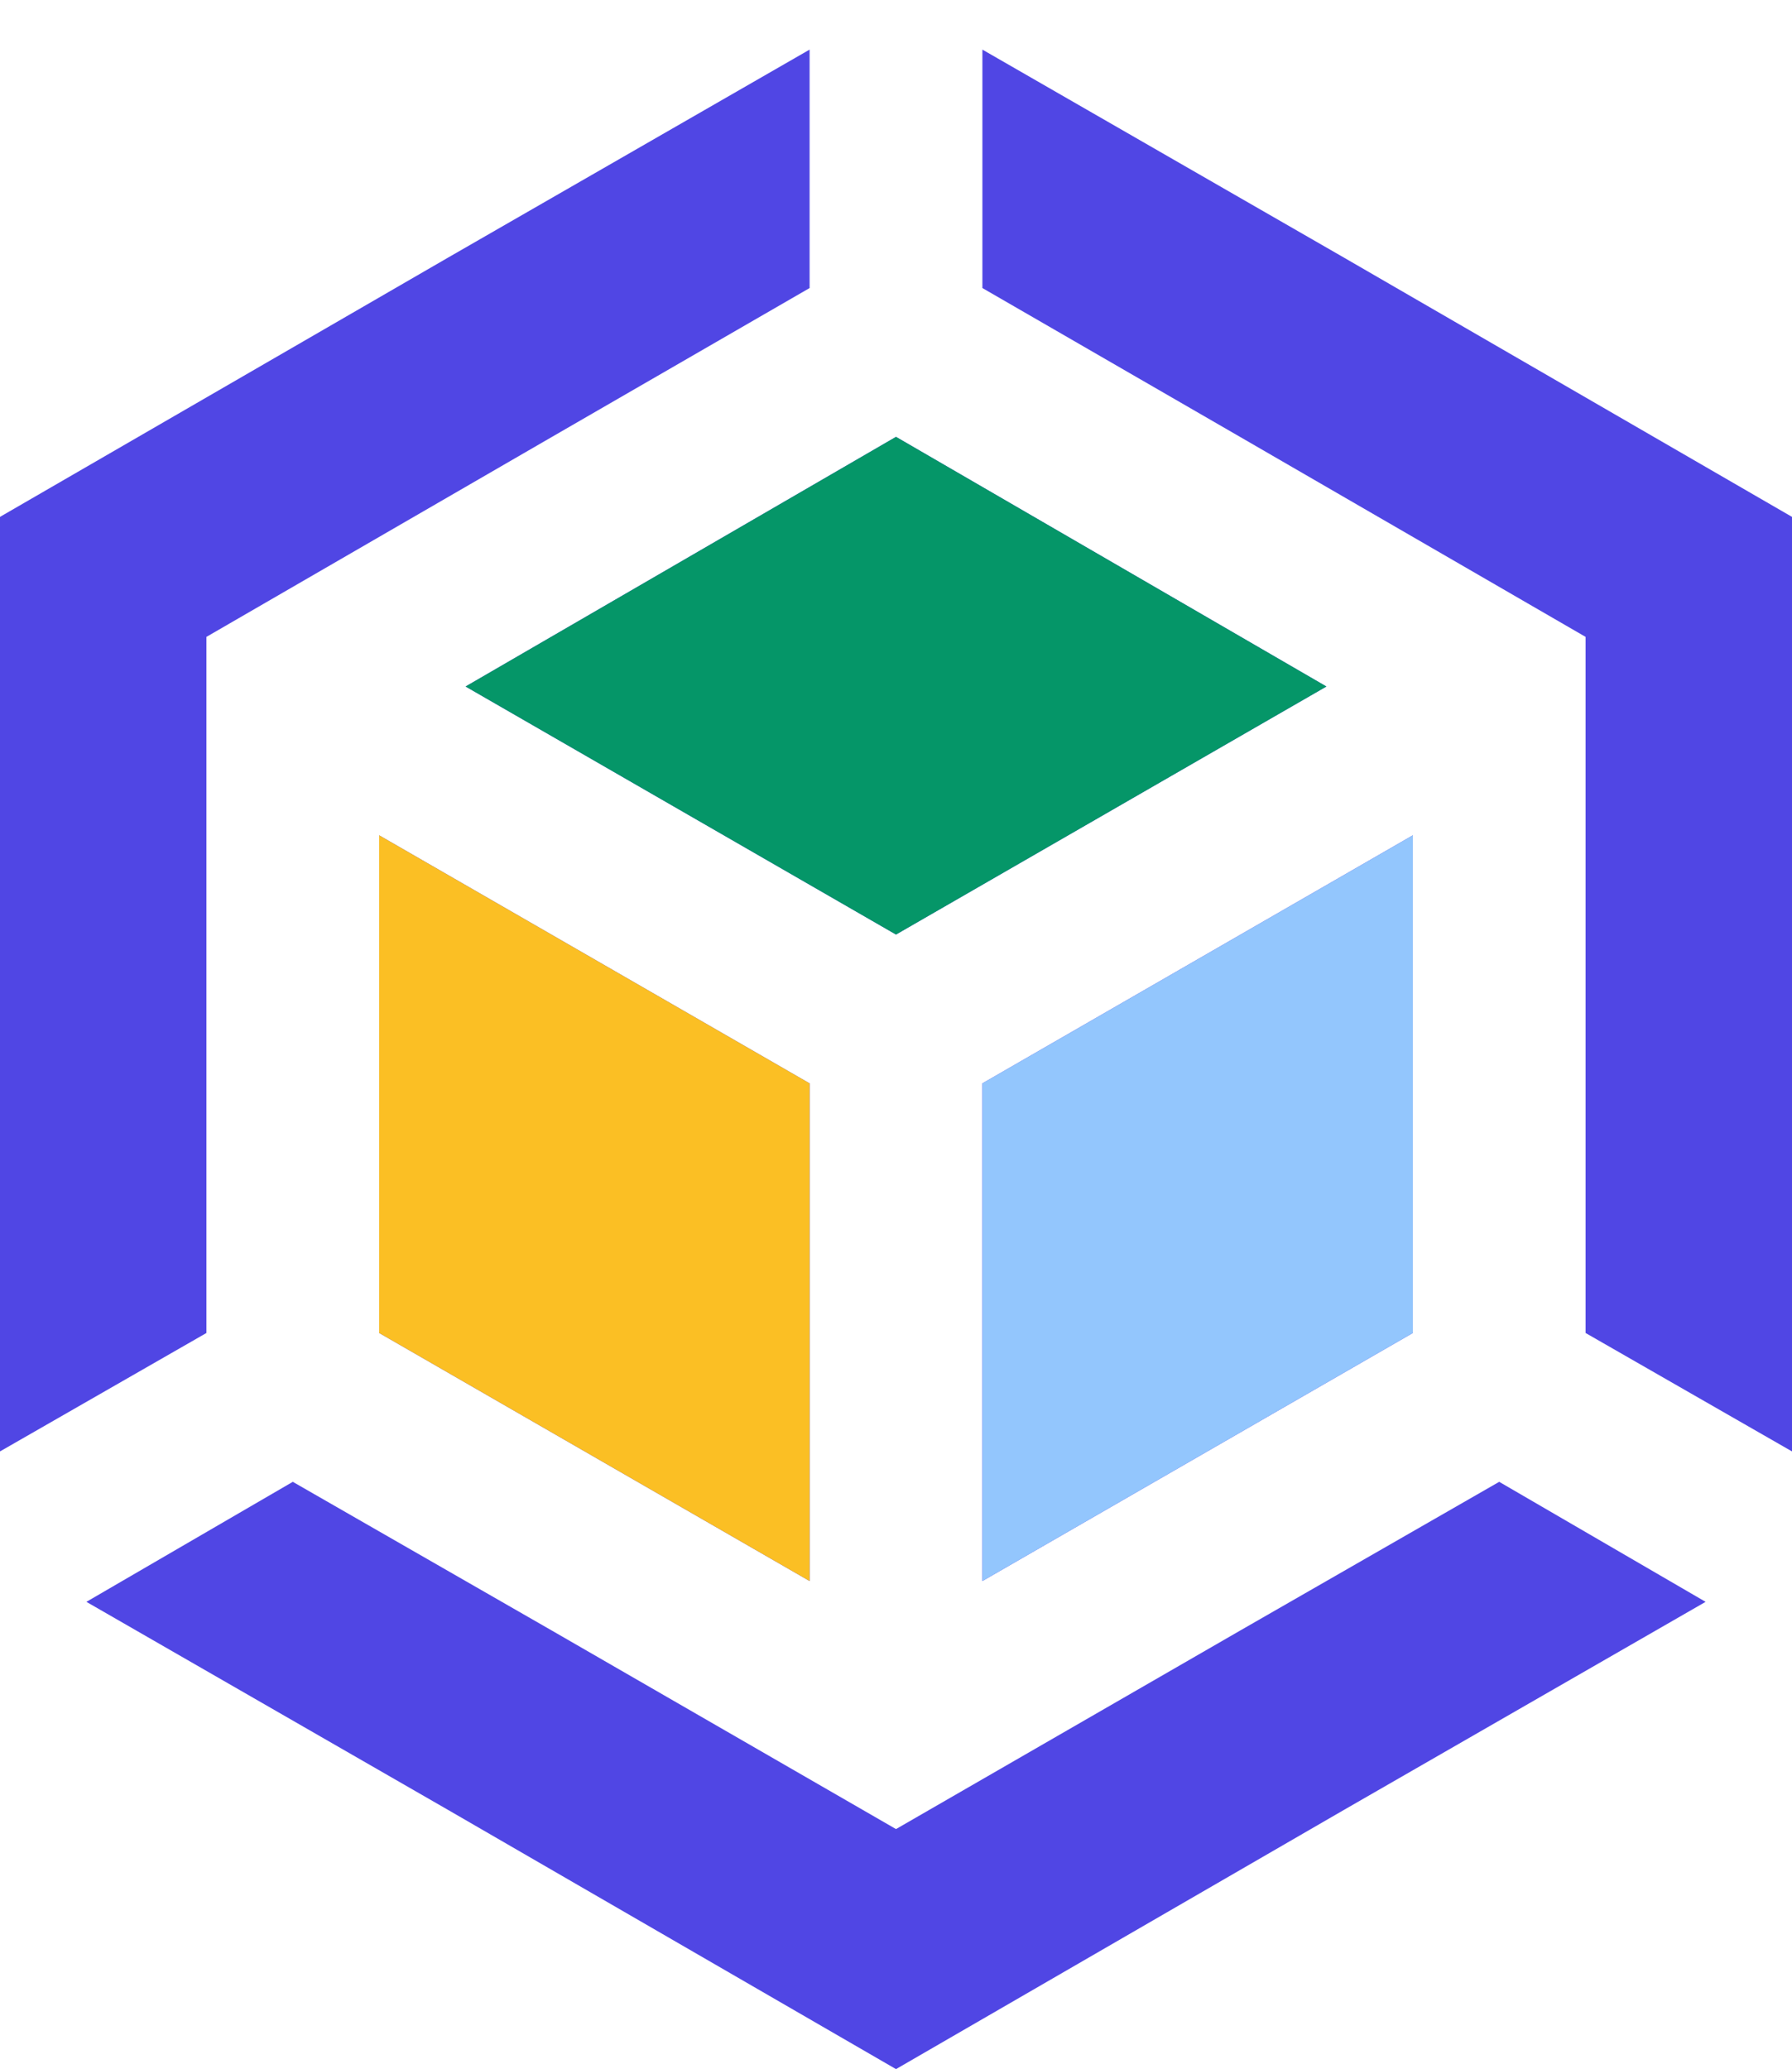
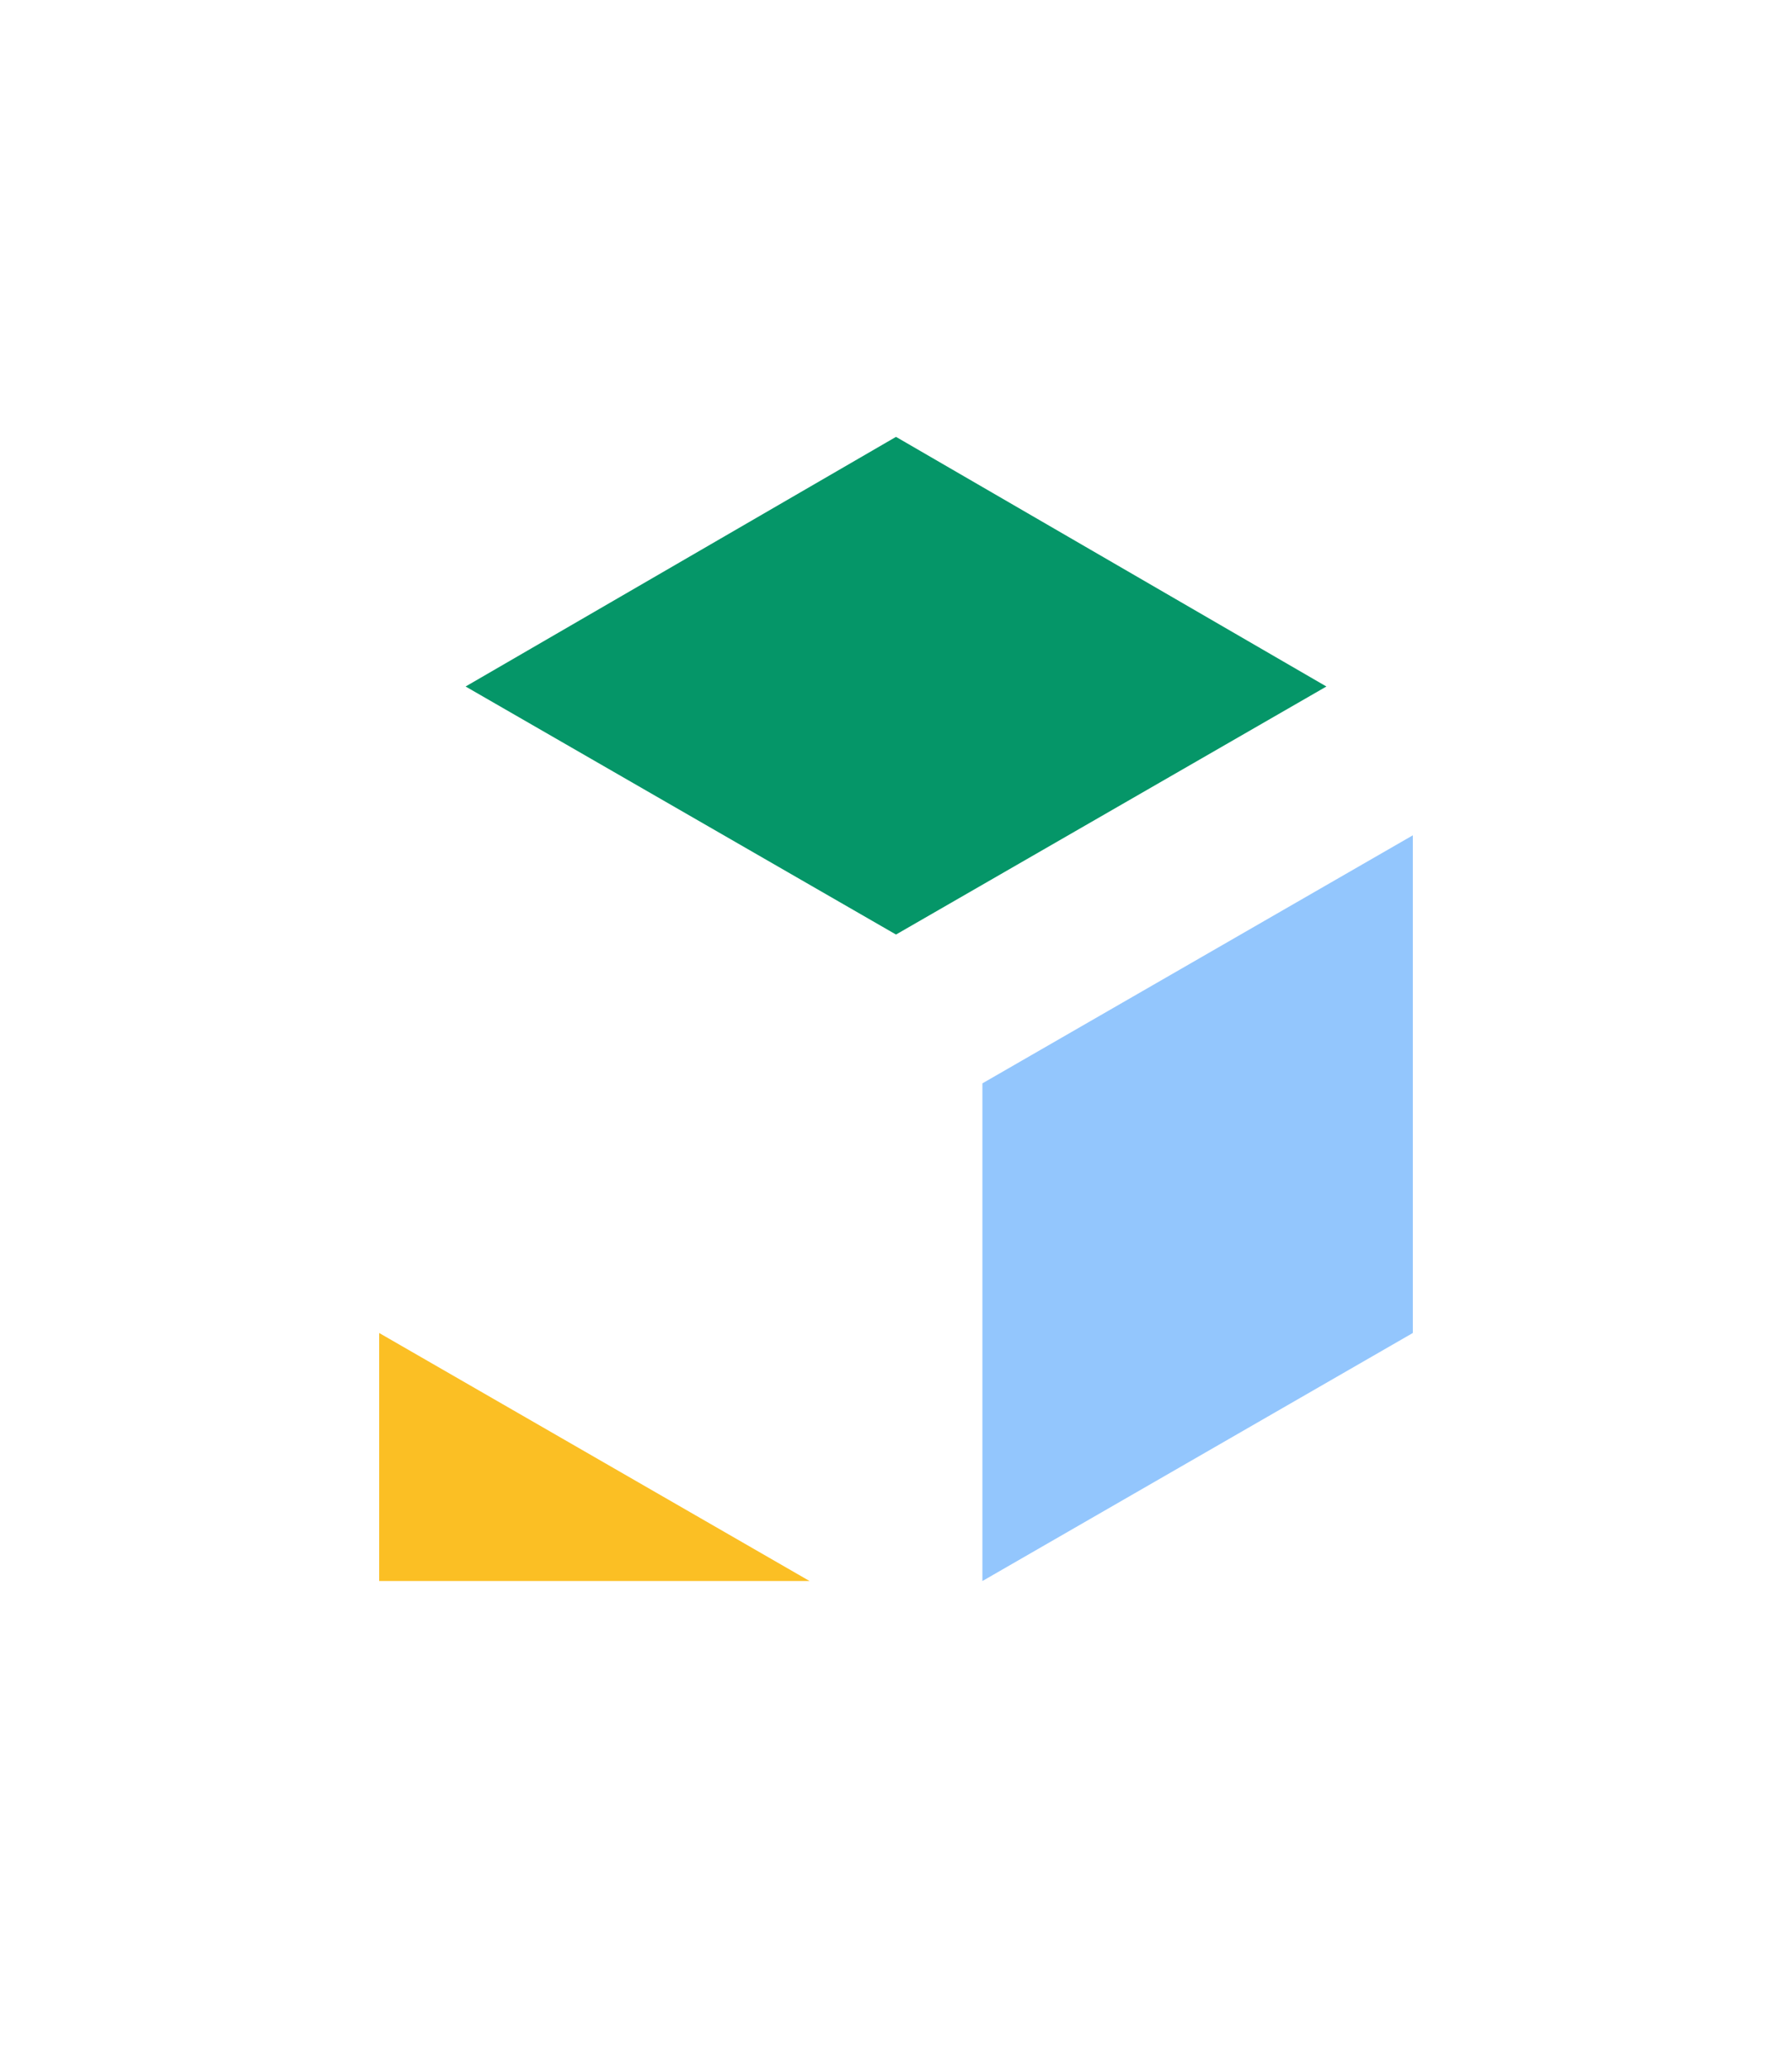
<svg xmlns="http://www.w3.org/2000/svg" width="1120" height="1293" viewBox="0 0 1120 1293" fill="none">
-   <path fill-rule="evenodd" clip-rule="evenodd" d="M0 323L280 161L506 31V180L345 273L129 398V646V833L0 907V646V323ZM183 926L345 1019L560 1143L775 1019L937 926L1066 1001L840 1131L560 1293L280 1131L54 1001L183 926ZM991 833V646V398L775 273L614 180V31L840 161L1120 323V646V907L991 833ZM883 522L614 677V988L883 833V677.5V522ZM829 429L560 273L291 429L560 584L829 429ZM506 988L237 833V522L506 677V988Z" fill="#5046E4" />
-   <path fill-rule="evenodd" clip-rule="evenodd" d="M506 988L237 833V522L506 677V988Z" fill="#FBBF24" />
+   <path fill-rule="evenodd" clip-rule="evenodd" d="M506 988L237 833V522V988Z" fill="#FBBF24" />
  <path fill-rule="evenodd" clip-rule="evenodd" d="M829 429L560 273L291 429L560 584L829 429Z" fill="#059668" />
  <path fill-rule="evenodd" clip-rule="evenodd" d="M883 522L614 677V988L883 833V522Z" fill="#93C6FD" />
</svg>